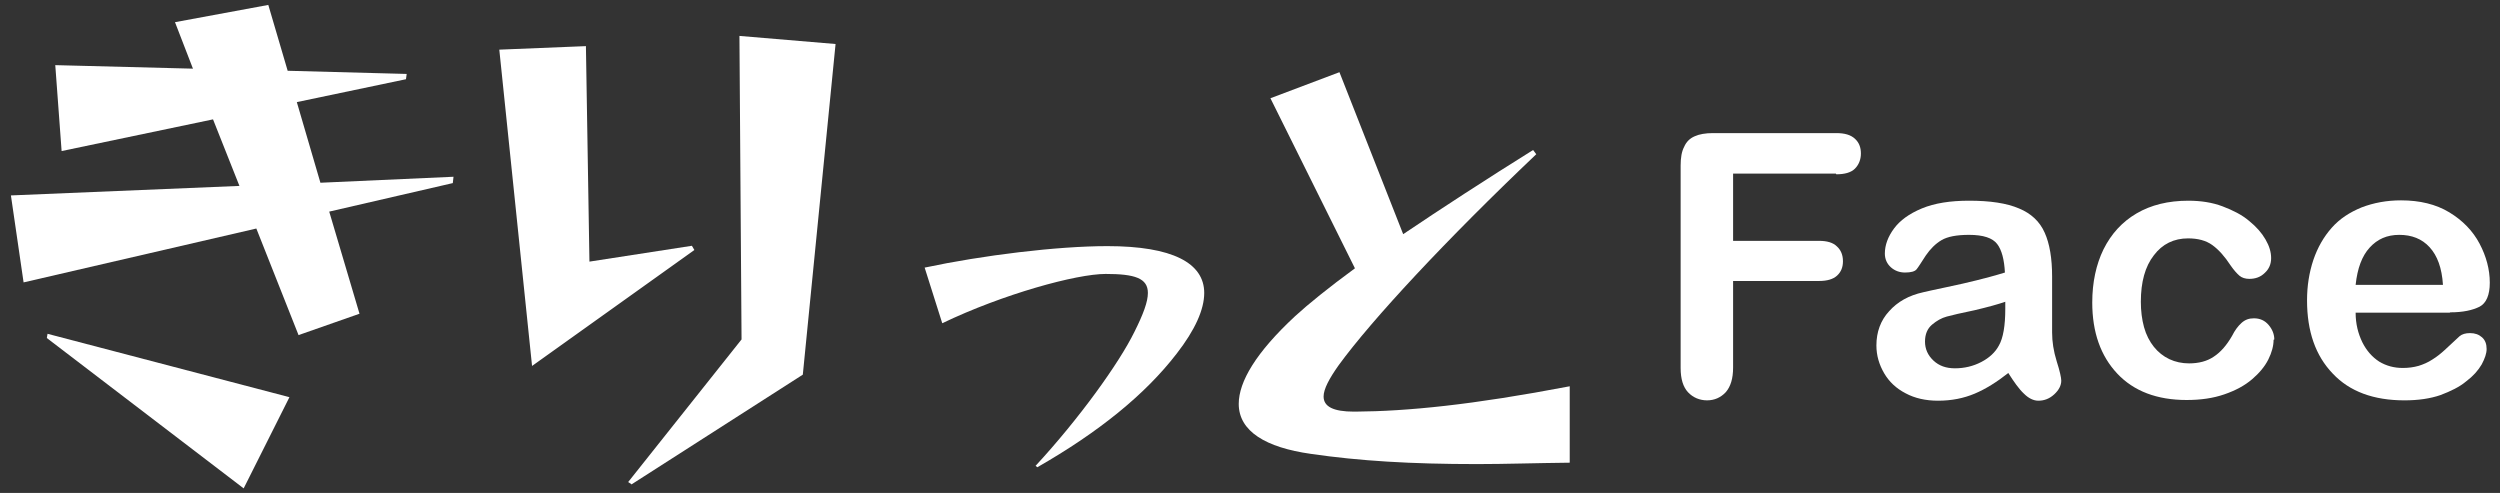
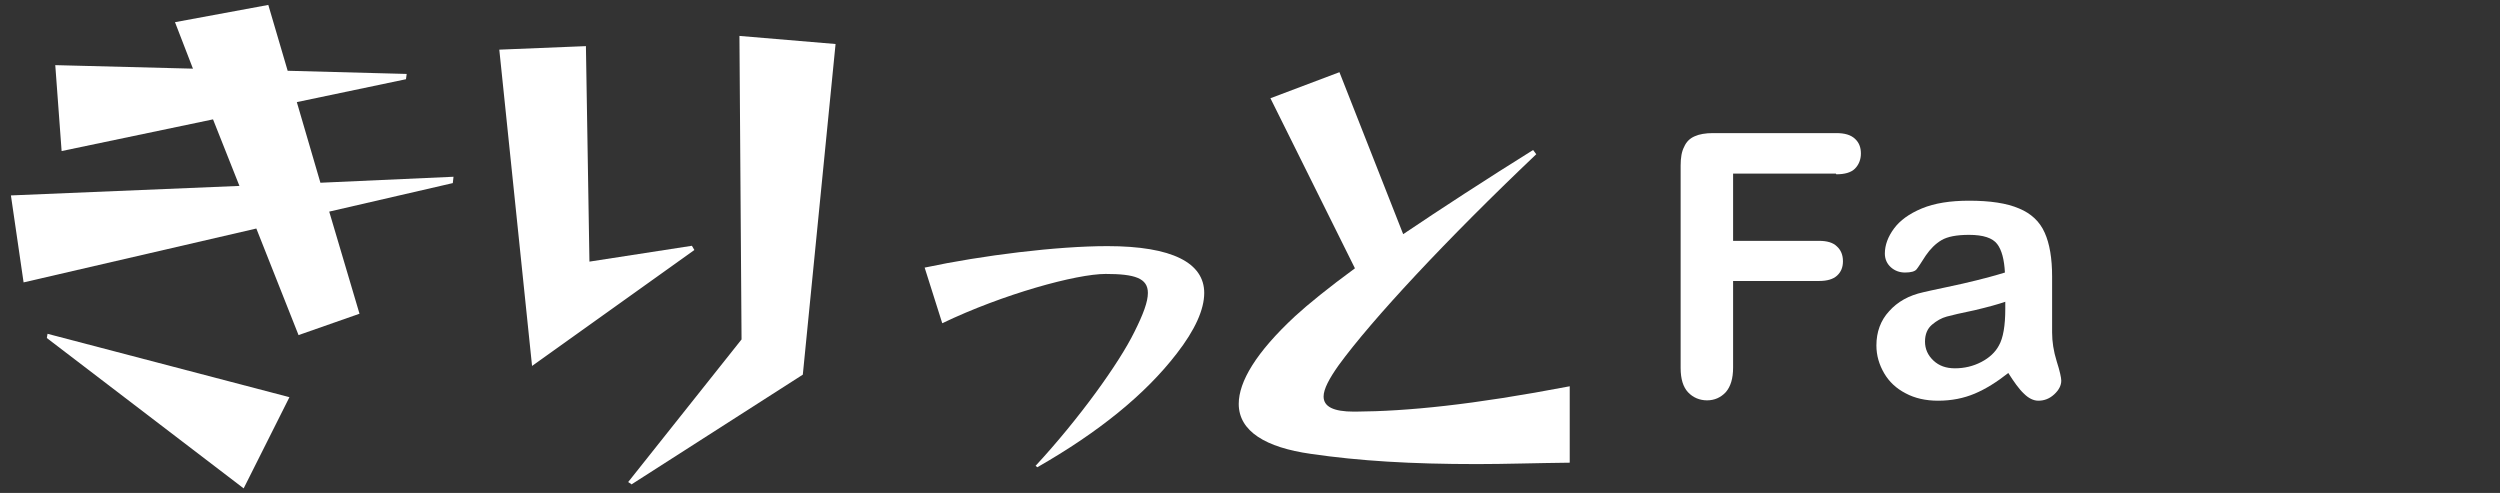
<svg xmlns="http://www.w3.org/2000/svg" id="_レイヤー_1" data-name="レイヤー 1" viewBox="0 0 71 14">
  <rect x="0" y="0" width="71" height="14" fill="#333333" stroke="none" />
  <defs>
    <style>
      .cls-1 {
        fill: white;
        stroke-width: 0px;
      }
    </style>
  </defs>
  <g>
    <path class="cls-1" d="M52.14,4.93h-2.92v1.91h2.44c.23,0,.4.05.51.16.11.1.17.24.17.42s-.06.31-.17.41c-.11.1-.28.15-.51.15h-2.44v2.46c0,.31-.07.54-.21.7-.14.15-.32.23-.53.23s-.4-.08-.54-.23c-.14-.15-.21-.38-.21-.69v-5.75c0-.22.03-.4.1-.53.06-.14.16-.24.3-.3.13-.06.31-.09.52-.09h3.5c.24,0,.41.05.53.16.12.11.17.25.17.42s-.06.32-.17.43c-.11.11-.29.16-.53.16Z" />
    <path class="cls-1" d="M57.04,10.59c-.33.26-.65.46-.96.59-.31.13-.65.2-1.04.2-.35,0-.66-.07-.92-.21-.27-.14-.47-.33-.61-.57-.14-.24-.22-.5-.22-.79,0-.38.12-.71.36-.97.24-.27.56-.45.97-.54.09-.02.3-.07.64-.14.34-.07.64-.14.88-.2.24-.06.51-.13.8-.22-.02-.37-.09-.64-.22-.81-.13-.17-.39-.26-.8-.26-.35,0-.61.05-.78.15-.17.1-.32.25-.45.44-.13.2-.21.33-.26.39-.05.06-.16.09-.33.09-.15,0-.29-.05-.4-.15-.11-.1-.17-.23-.17-.39,0-.24.09-.48.26-.71.17-.23.43-.42.79-.57.36-.15.81-.22,1.34-.22.6,0,1.07.07,1.42.22.34.14.59.37.73.69.14.31.21.73.21,1.24,0,.33,0,.6,0,.83,0,.23,0,.48,0,.76,0,.26.04.53.13.82.09.28.13.47.13.55,0,.14-.07.27-.2.39-.13.12-.28.18-.45.18-.14,0-.28-.07-.41-.2-.14-.13-.28-.33-.44-.58ZM56.95,8.57c-.2.07-.49.15-.87.24-.38.08-.65.14-.79.18-.15.04-.29.12-.42.23-.13.11-.2.27-.2.48s.08.39.24.54.36.22.61.22c.27,0,.52-.06.75-.18.23-.12.4-.28.5-.47.12-.21.18-.56.18-1.04v-.2Z" />
-     <path class="cls-1" d="M64.57,9.65c0,.17-.05.36-.15.56-.1.2-.26.39-.46.56-.21.18-.47.32-.79.43-.32.11-.67.16-1.07.16-.84,0-1.5-.25-1.97-.75-.47-.5-.71-1.17-.71-2.02,0-.57.11-1.08.32-1.51.22-.44.53-.78.94-1.02.41-.24.9-.36,1.47-.36.35,0,.68.05.97.16.29.11.55.24.75.41.21.17.36.34.47.53.11.19.16.36.16.53s-.06.31-.18.42c-.12.12-.27.17-.44.17-.11,0-.21-.03-.28-.09-.07-.06-.16-.16-.25-.29-.17-.26-.34-.45-.52-.58-.18-.13-.41-.19-.69-.19-.4,0-.73.16-.97.48-.25.32-.37.76-.37,1.32,0,.26.03.5.09.72.06.22.16.41.28.56.12.15.27.27.44.35s.36.12.56.12c.27,0,.51-.06.7-.19.2-.13.37-.33.52-.59.08-.16.17-.28.27-.37.1-.09.21-.13.35-.13.17,0,.31.06.42.19.11.13.16.27.16.41Z" />
-     <path class="cls-1" d="M69.57,8.88h-2.67c0,.32.07.59.19.84.12.24.28.42.48.55.2.12.42.18.67.18.16,0,.31-.02.45-.06.13-.04.27-.1.39-.18.13-.08.24-.17.35-.27.11-.1.24-.22.42-.39.07-.06.17-.09.3-.09.14,0,.25.04.34.12.09.08.13.19.13.33,0,.13-.05.27-.14.44-.1.17-.24.33-.44.48-.19.16-.44.28-.73.39-.29.1-.63.15-1.02.15-.88,0-1.56-.25-2.04-.76-.49-.51-.73-1.2-.73-2.08,0-.41.06-.79.18-1.15.12-.35.29-.65.52-.91s.51-.44.85-.58c.34-.13.71-.2,1.12-.2.53,0,.99.11,1.37.34.38.23.67.53.86.89.19.36.29.73.29,1.11,0,.35-.1.58-.29.68-.2.1-.47.16-.83.16ZM66.9,8.09h2.48c-.03-.48-.16-.83-.38-1.07-.22-.24-.51-.35-.86-.35s-.62.12-.84.36c-.22.24-.35.59-.4,1.06Z" />
  </g>
  <path class="cls-1" d="M8.48,9.52l-1.2-3.03-6.61,1.53-.36-2.47,6.49-.27-.75-1.89-4.3.9-.18-2.44,3.91.1-.51-1.32,2.65-.49.55,1.87,3.38.09-.02.15-3.1.65.67,2.29,3.78-.17-.02.18-3.51.81.86,2.9-1.74.61ZM1.33,9.6l.02-.12,6.87,1.8-1.3,2.59L1.33,9.6Z" />
  <path class="cls-1" d="M15.11,10.39l-.93-8.98,2.46-.1.1,6.12,2.91-.45.07.12-4.62,3.3ZM17.93,13.75l-.09-.06,3.22-4.05-.06-8.62,2.73.23-.93,9.39-4.87,3.12Z" />
  <path class="cls-1" d="M29.41,13.23c1.23-1.33,2.37-2.91,2.81-3.81.25-.5.38-.85.38-1.1,0-.42-.37-.54-1.2-.54s-2.91.57-4.64,1.4l-.5-1.58c1.65-.35,3.76-.61,5.19-.61,1.85,0,2.75.48,2.75,1.33,0,.47-.26,1.05-.78,1.72-.9,1.17-2.23,2.24-3.96,3.23l-.06-.05Z" />
  <path class="cls-1" d="M44.6,13.14c-.98.01-1.85.04-2.65.04-1.88,0-3.35-.09-4.72-.29-1.28-.18-2.05-.64-2.05-1.42,0-.63.49-1.46,1.6-2.49.37-.34.95-.81,1.7-1.36l-2.4-4.83,1.96-.74,1.81,4.6c1.1-.74,2.36-1.56,3.69-2.39l.09.12c-2.56,2.43-4.67,4.7-5.61,5.99-.27.38-.43.68-.43.89,0,.29.28.43.86.43h.05c1.46-.01,3.31-.19,6.08-.72v2.17Z" />
</svg>